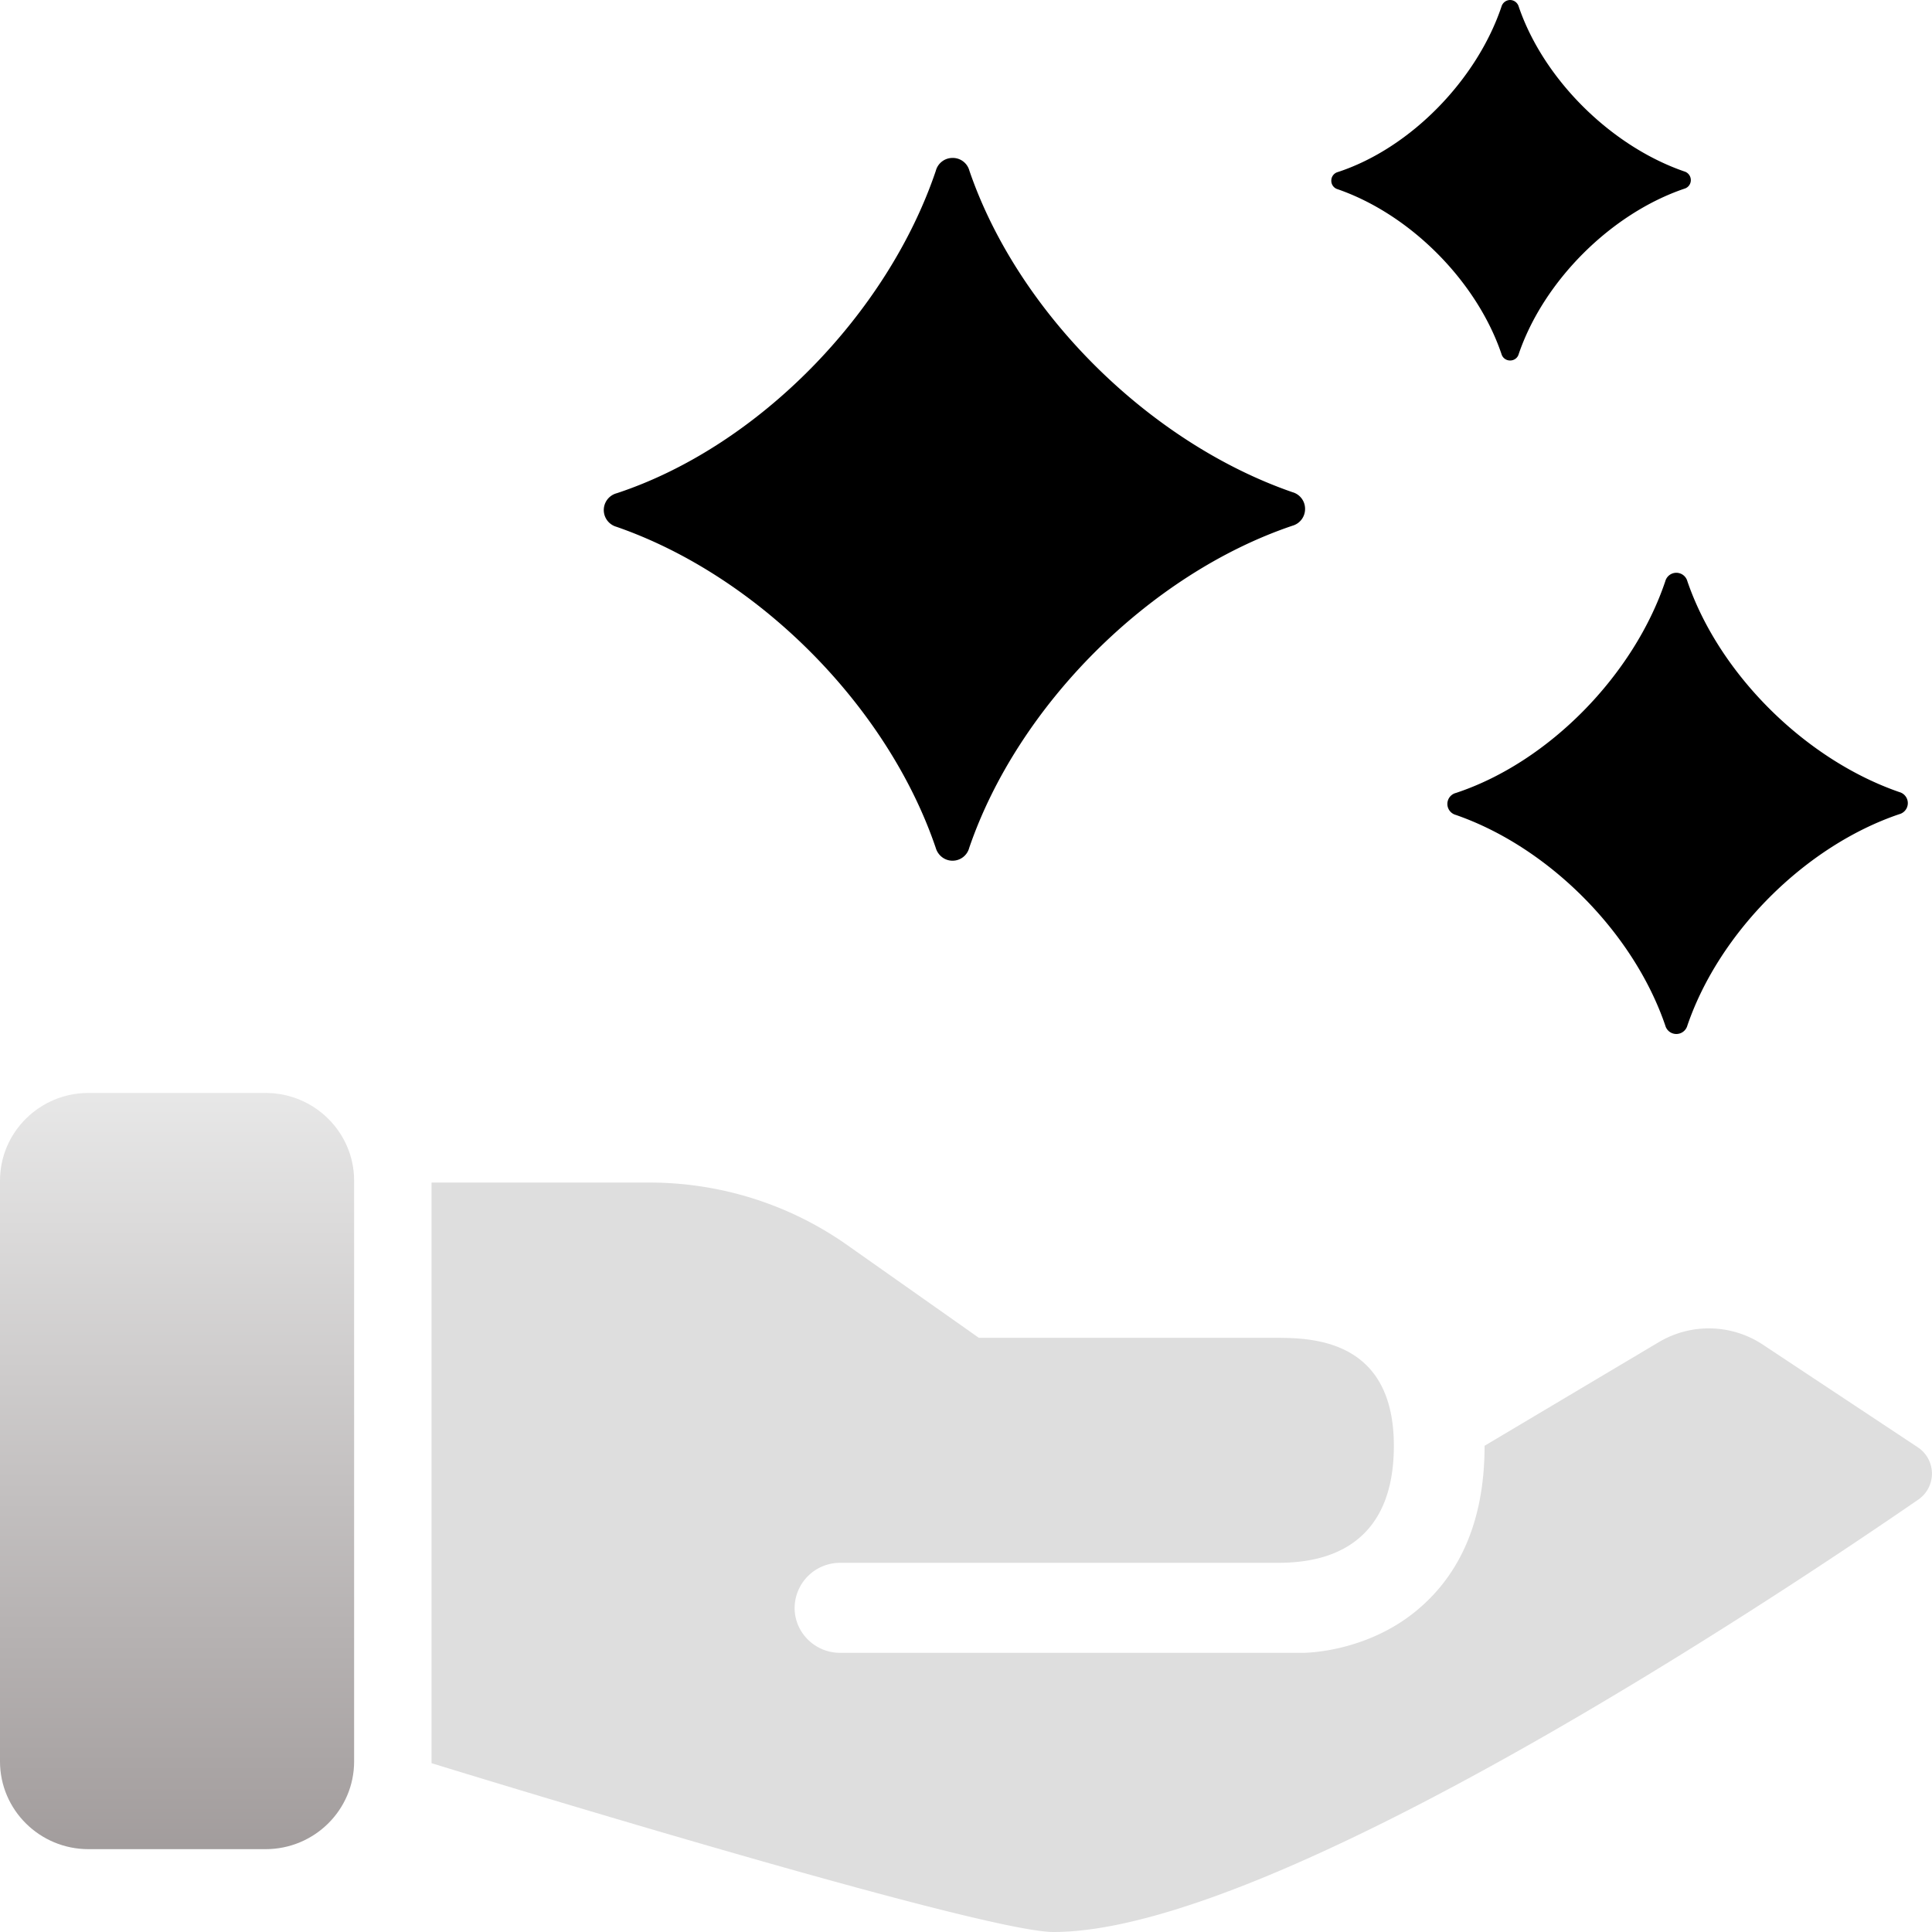
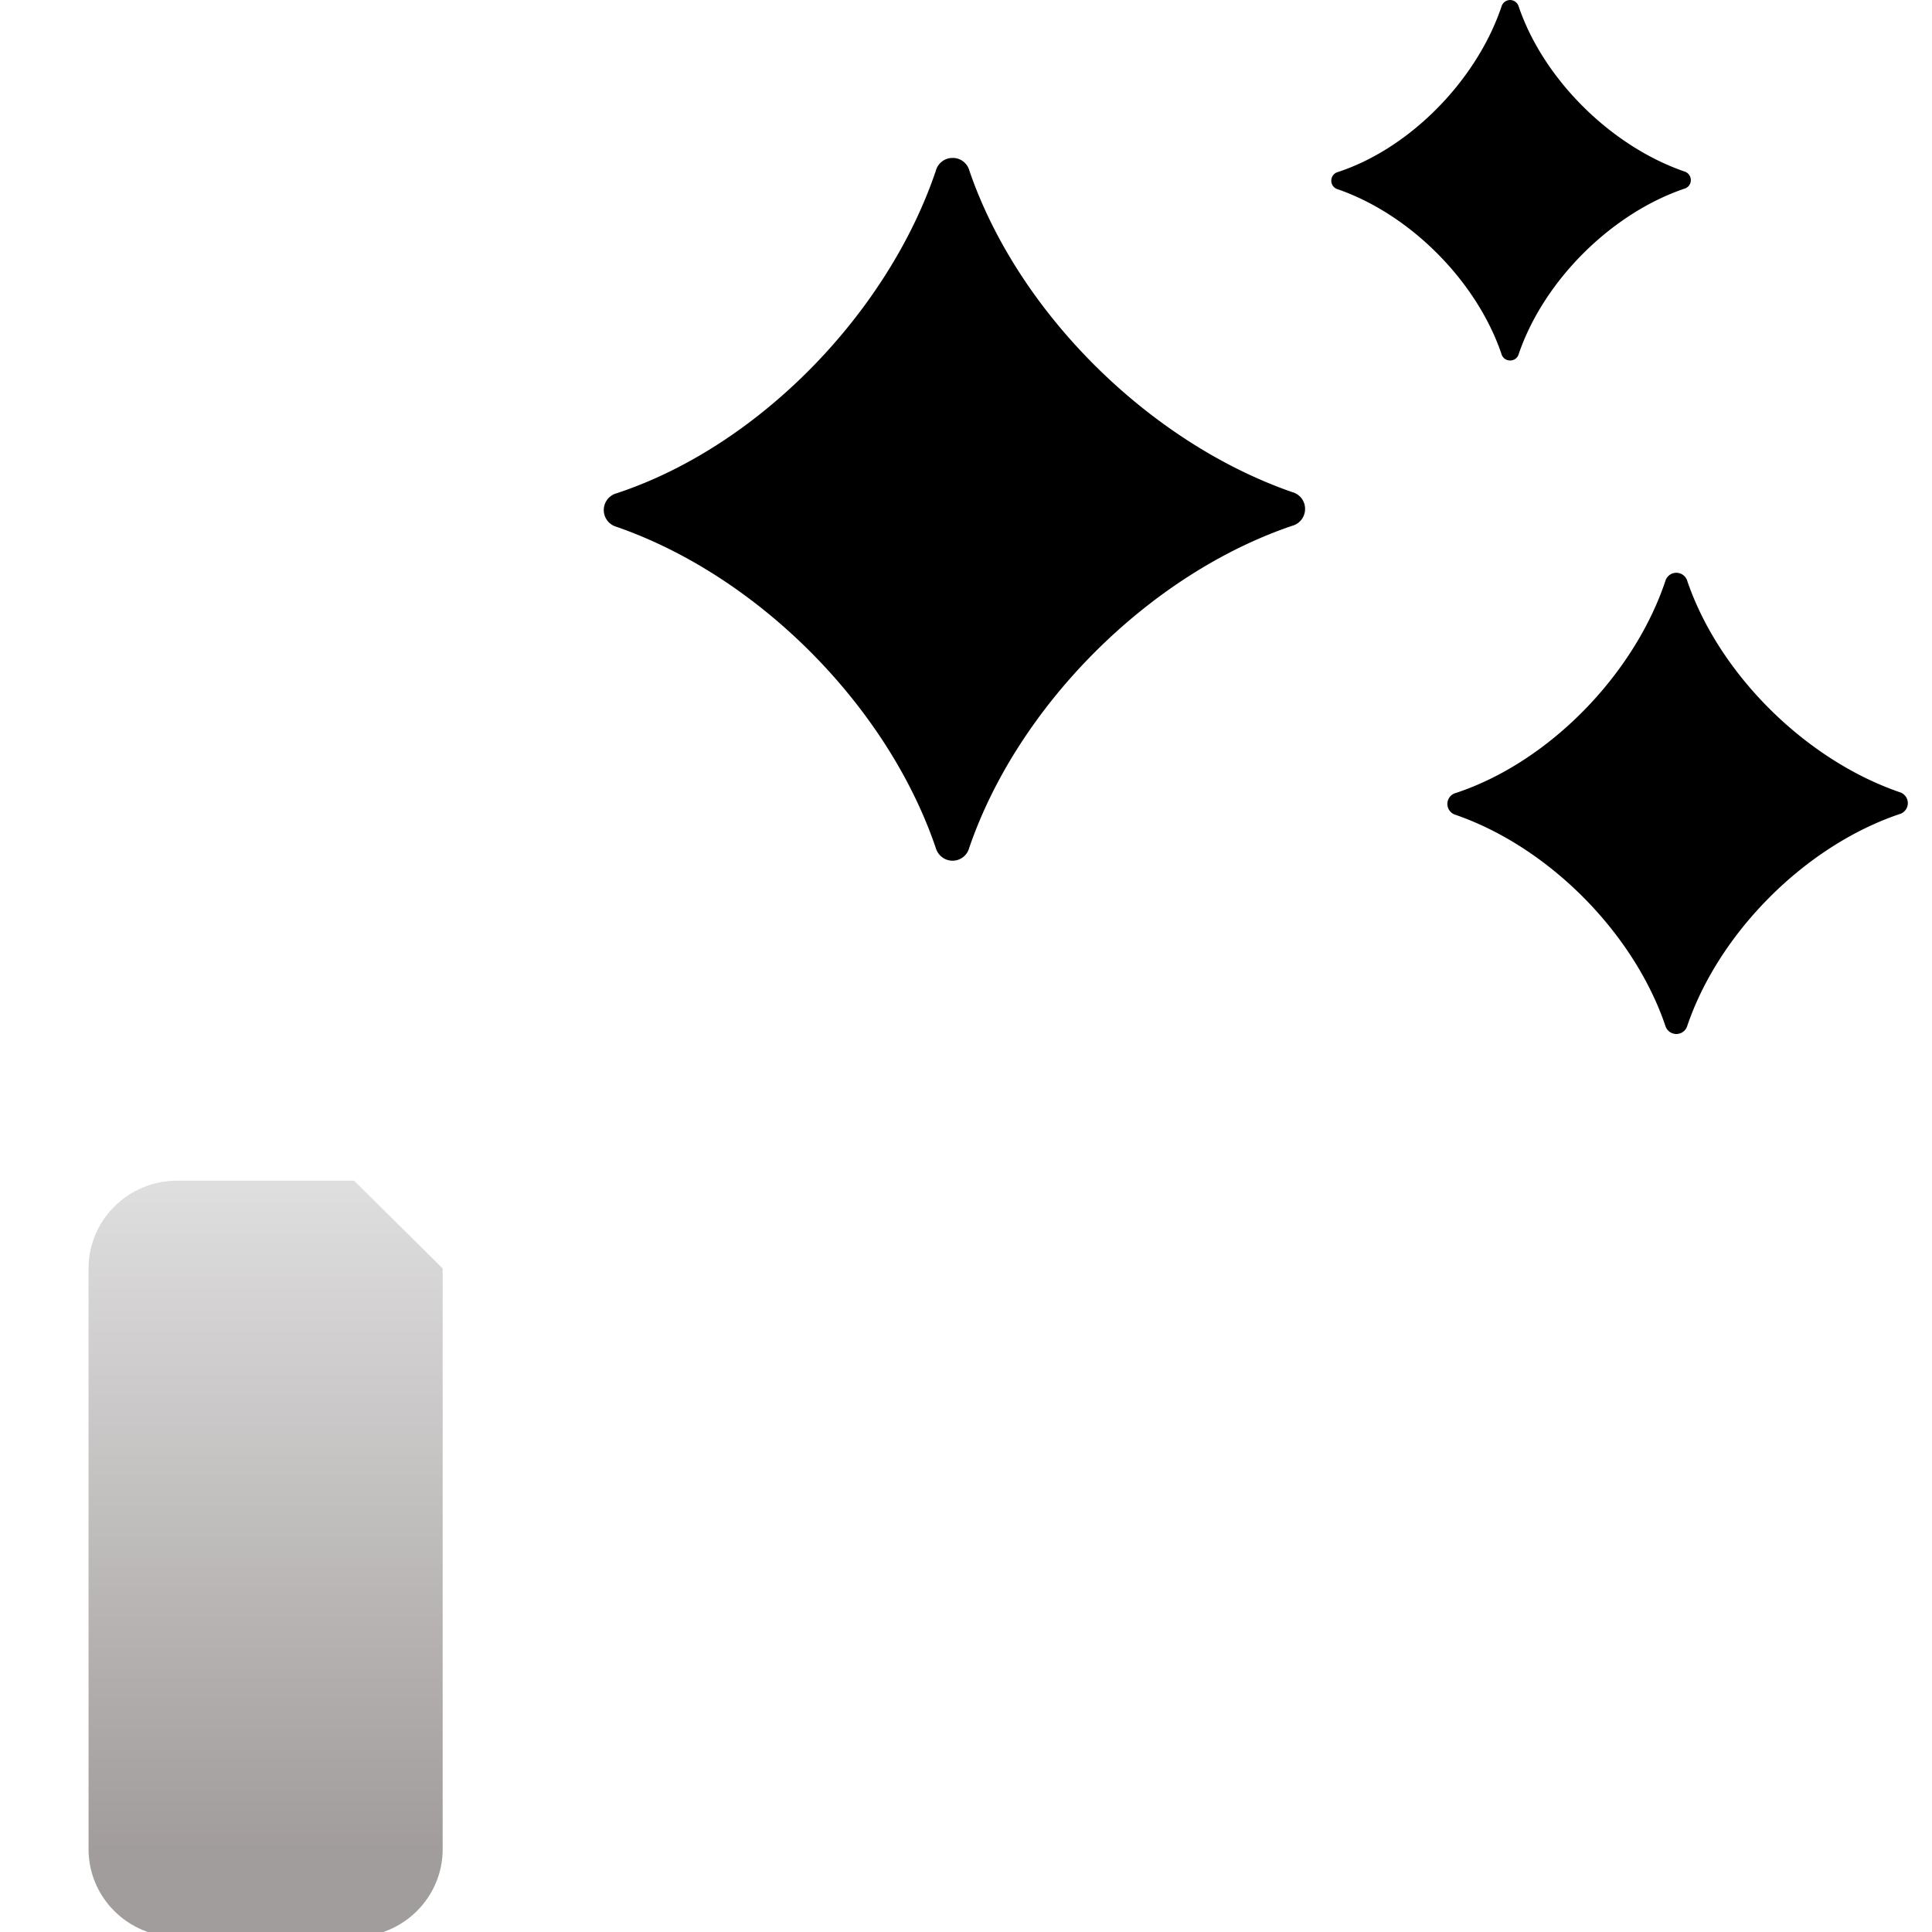
<svg xmlns="http://www.w3.org/2000/svg" viewBox="0 0 24 24" width="16px" height="16px" version="1.1" preserveAspectRatio="xMidYMid">
-   <path fill-rule="evenodd" clip-rule="evenodd" d="M18.442 17.96l2.167-1.289a1.216 1.216 0 011.286.03l1.929 1.278a.392.392 0 01.005.65c-1.77 1.219-8 5.371-10.743 5.371-.926 0-7.725-2.097-7.725-2.097V14.69h2.704c.883 0 1.741.27 2.46.777l1.635 1.152h3.671c.44 0 1.484 0 1.484 1.342 0 1.453-1.143 1.453-1.484 1.453h-5.395a.564.564 0 00-.565.56c0 .308.254.558.565.558h5.75s.82.006 1.473-.578c.414-.368.783-.972.783-1.993z" fill="#DEDEDE" />
-   <path fill-rule="evenodd" clip-rule="evenodd" d="M4.399 14.667c0-.602-.494-1.09-1.1-1.09h-2.2c-.606 0-1.099.488-1.099 1.09v7.214c0 .602.493 1.09 1.099 1.09h2.2c.607 0 1.1-.488 1.1-1.09v-7.214z" fill="url(#wrist_:rr:_dark)" fill-opacity="0.7" />
+   <path fill-rule="evenodd" clip-rule="evenodd" d="M4.399 14.667h-2.2c-.606 0-1.099.488-1.099 1.09v7.214c0 .602.493 1.09 1.099 1.09h2.2c.607 0 1.1-.488 1.1-1.09v-7.214z" fill="url(#wrist_:rr:_dark)" fill-opacity="0.7" />
  <path fill-rule="evenodd" clip-rule="evenodd" d="M23.594 10.114a.142.142 0 00.002-.274c-1.165-.402-2.238-1.461-2.635-2.62a.142.142 0 00-.274 0c-.39 1.16-1.443 2.247-2.6 2.63a.141.141 0 00-.003.273c1.158.402 2.21 1.465 2.603 2.617a.142.142 0 00.274 0c.397-1.162 1.468-2.232 2.633-2.626zm-7.54-3.583a.215.215 0 00.158-.208.214.214 0 00-.157-.209c-1.774-.615-3.408-2.227-4.013-3.994a.213.213 0 00-.21-.158.214.214 0 00-.207.16c-.597 1.767-2.2 3.423-3.963 4.005a.216.216 0 00-.004.417c1.765.612 3.369 2.232 3.966 3.988.027.094.111.16.209.16a.214.214 0 00.207-.16c.606-1.77 2.24-3.401 4.014-4.001zm4.87-4.187a.11.11 0 00.08-.106.112.112 0 00-.08-.108c-.91-.314-1.749-1.142-2.058-2.048A.113.113 0 0018.76 0a.113.113 0 00-.108.082c-.306.908-1.128 1.758-2.032 2.055a.11.11 0 00-.082.106.109.109 0 00.08.108c.905.314 1.728 1.145 2.034 2.047a.11.11 0 00.108.08c.05 0 .093-.032.106-.08.31-.91 1.148-1.745 2.058-2.054z" fill="url(#sparks_:rr:_dark)" />
  <defs>
    <linearGradient id="wrist_:rr:_dark" x1="2.199" y1="13.577" x2="2.199" y2="22.971" gradientUnits="userSpaceOnUse">
      <stop stop-color="#DEDEDE" />
      <stop offset="1" stop-color="#7B7373" />
    </linearGradient>
    <linearGradient id="sparks_:rr:_dark" x1="7.5" y1="0" x2="24" y2="13.5" gradientUnits="userSpaceOnUse">
      <stop stop-color="hsl(155,31%,48%)" />
      <stop offset="1" stop-color="hsl(158,78%,28%)" />
    </linearGradient>
  </defs>
</svg>